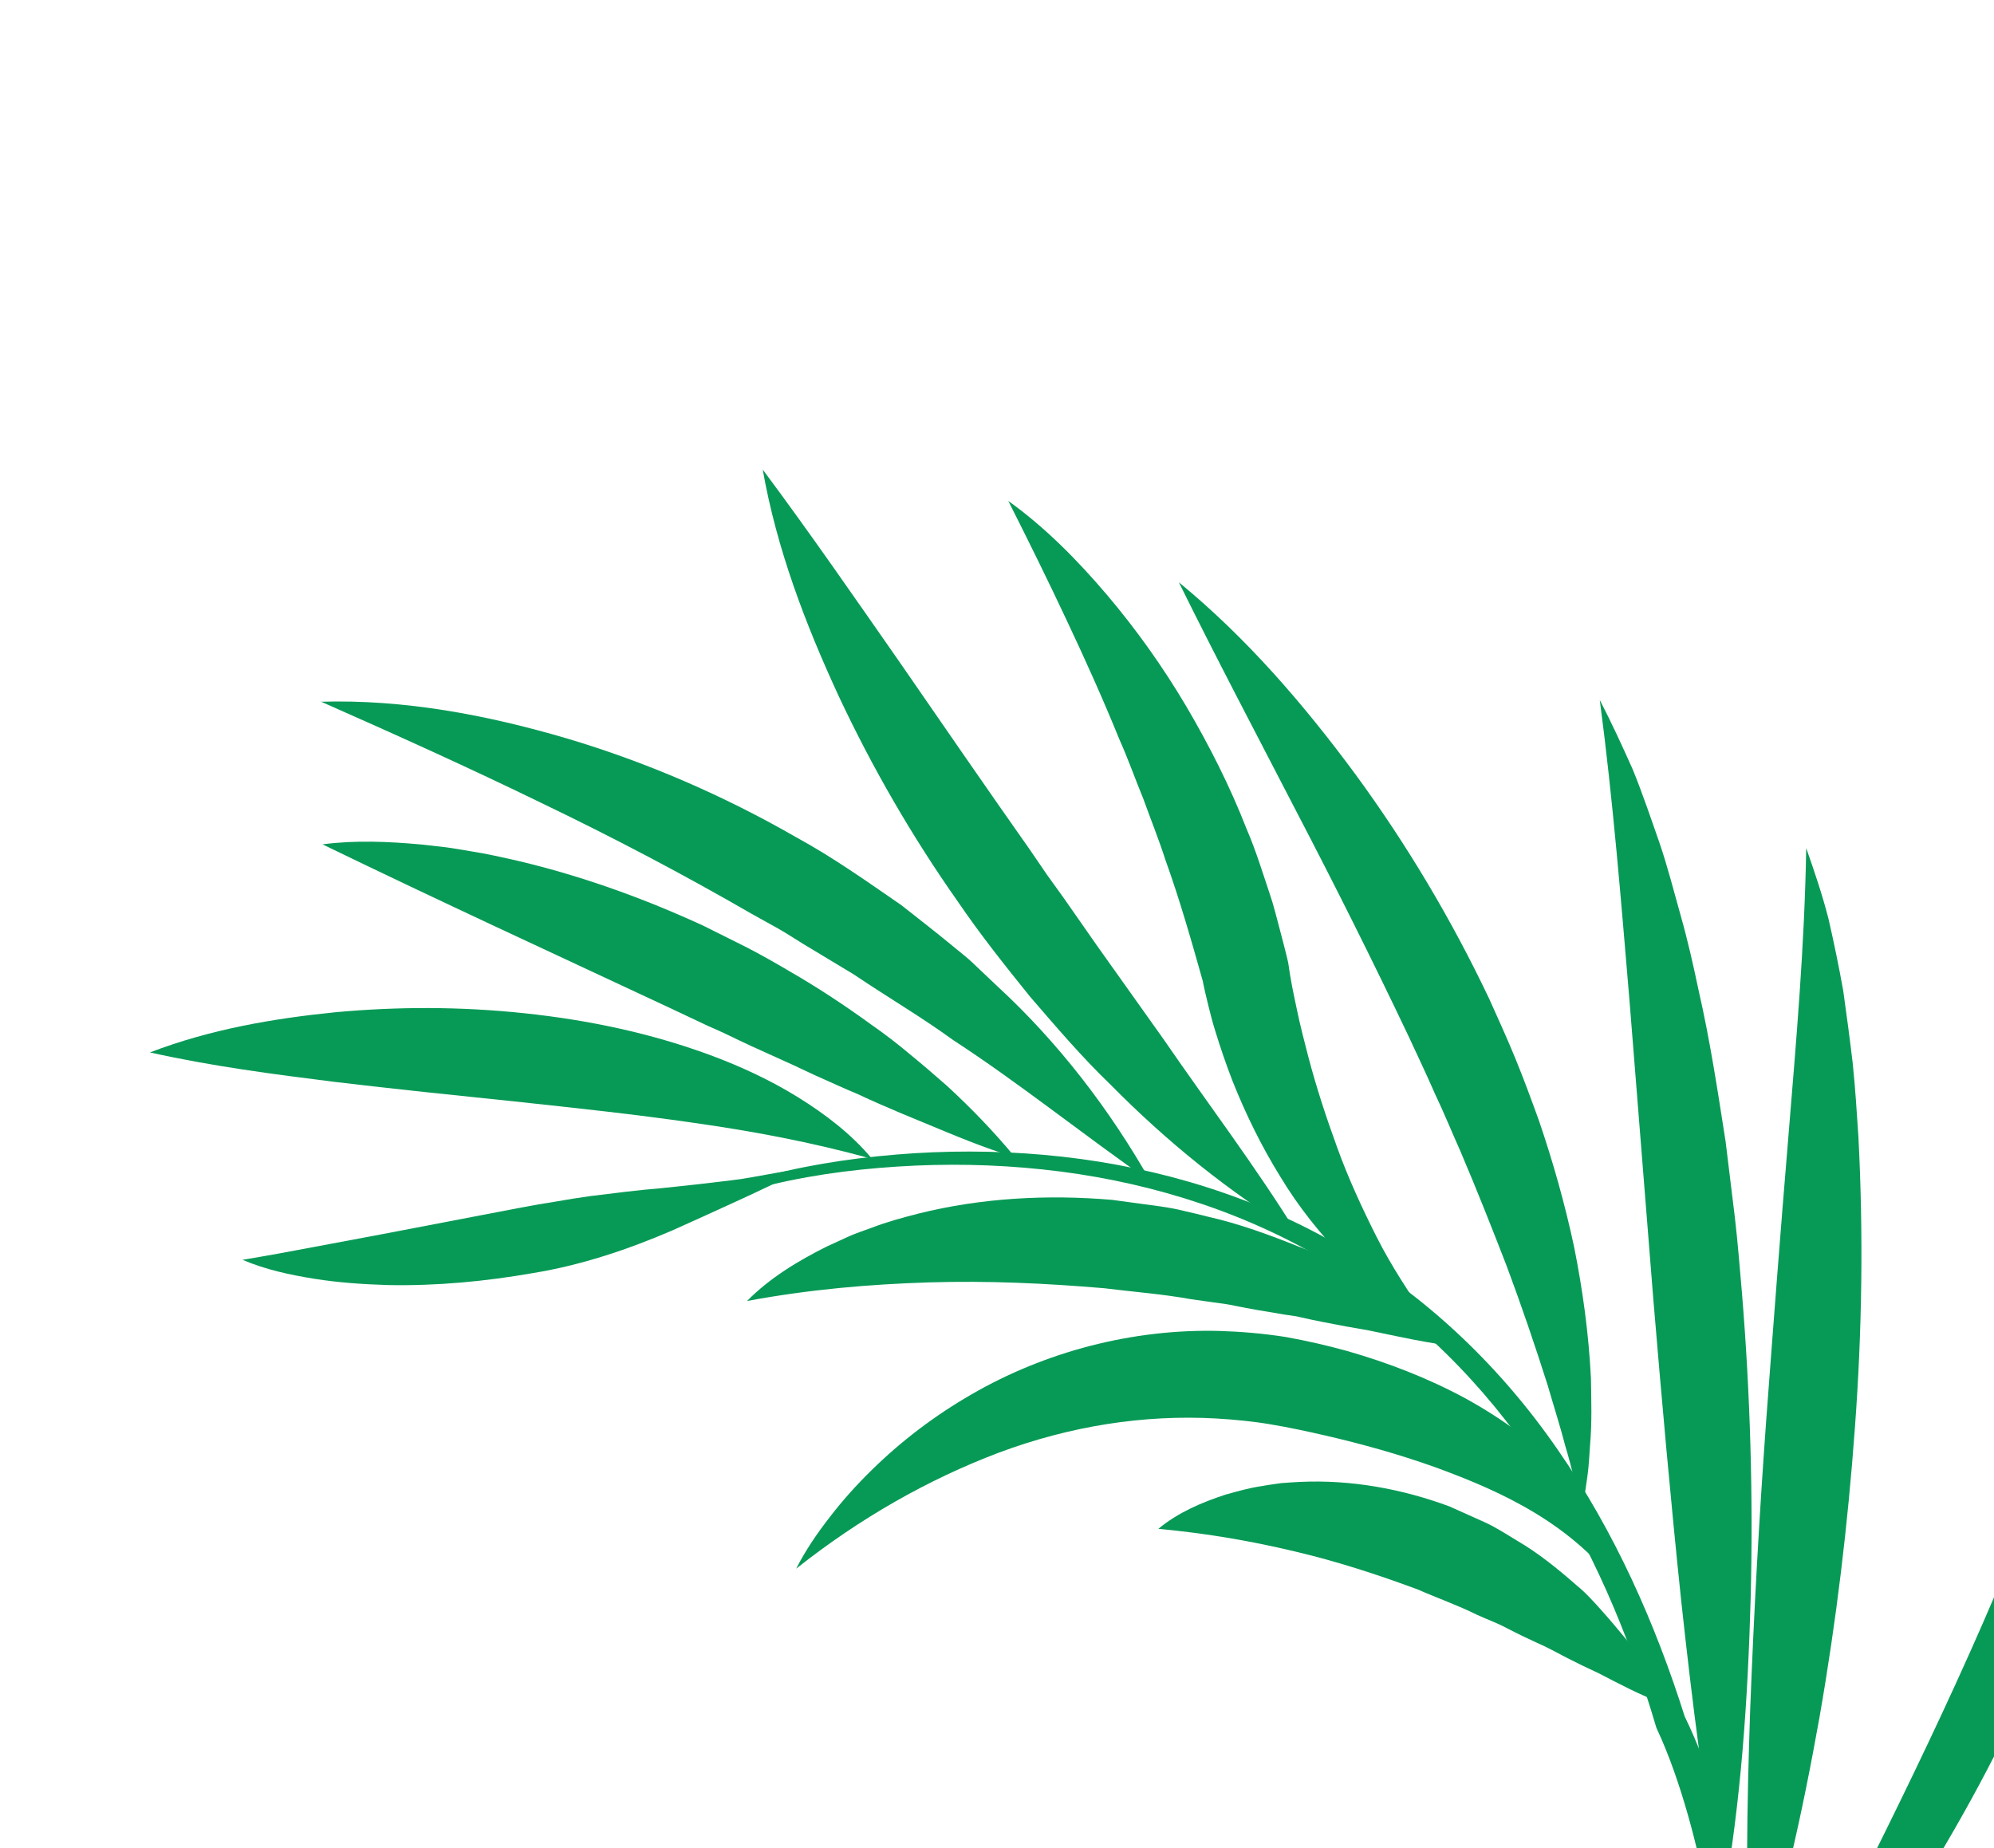
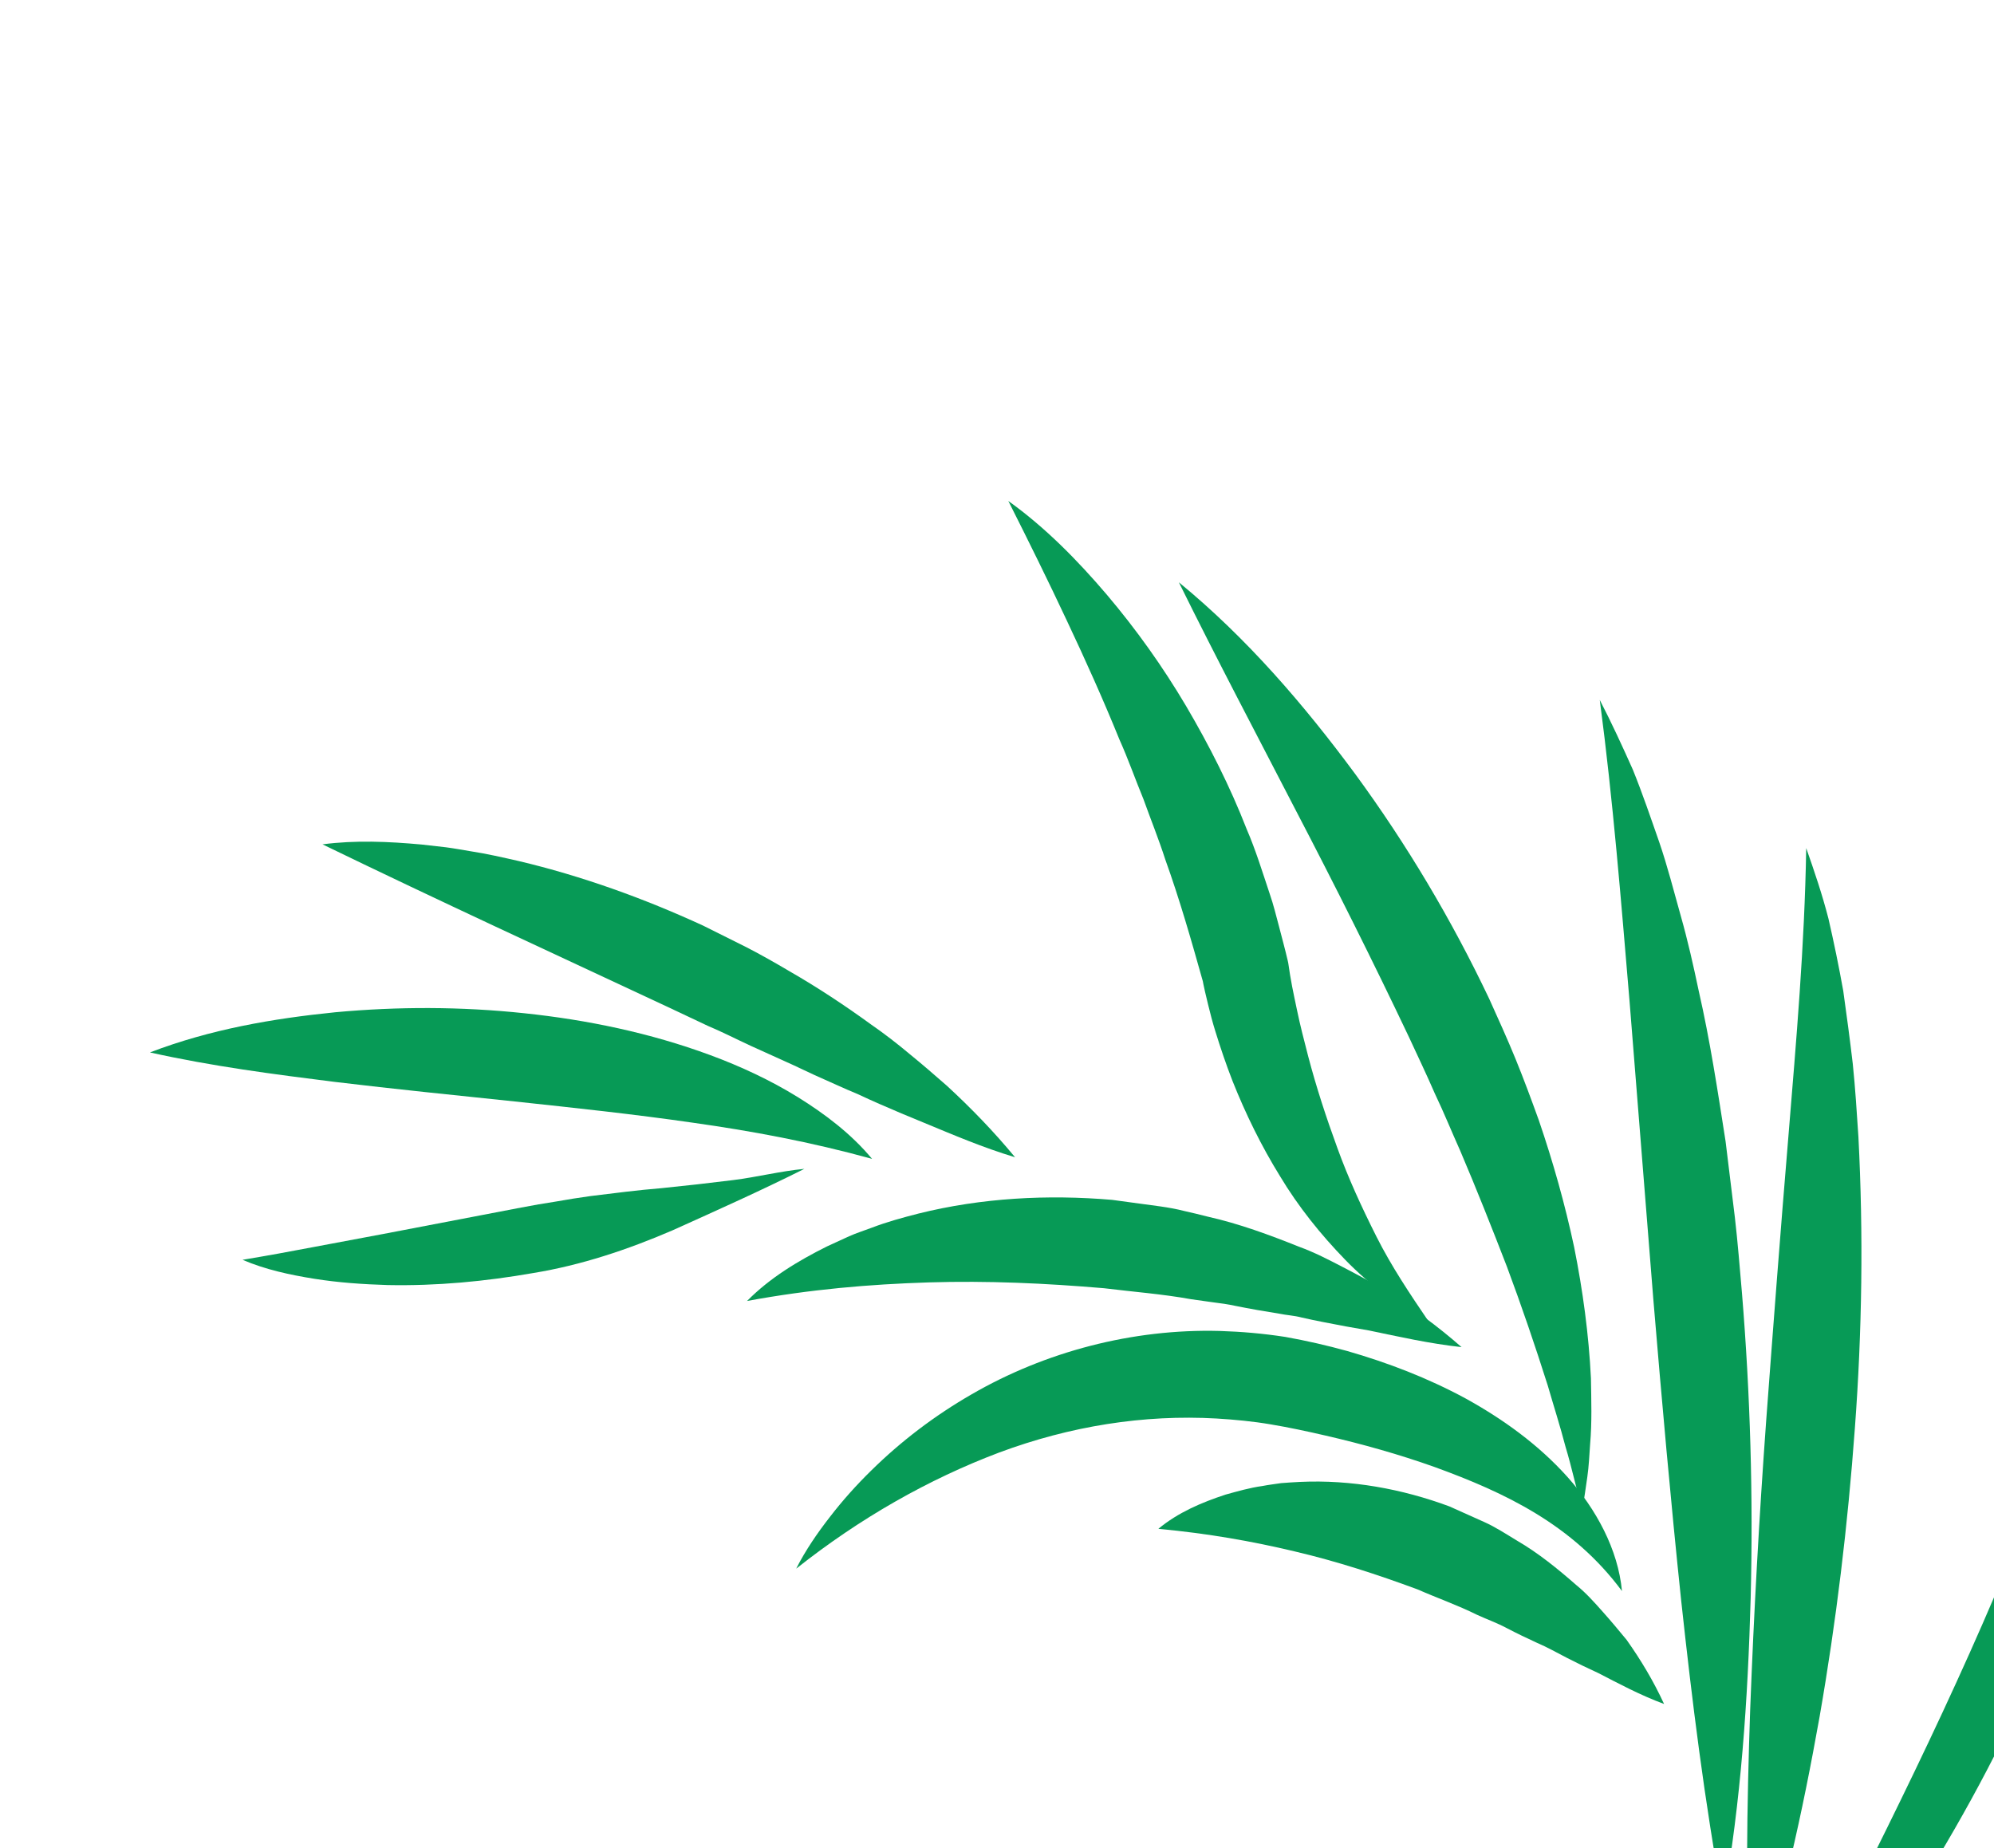
<svg xmlns="http://www.w3.org/2000/svg" width="219" height="203" viewBox="0 0 219 203" fill="none">
  <g clip-path="url(#clip0_166_669)">
-     <path d="M84.418 129.079C89.689 127.724 95.038 127.011 100.441 126.66C105.843 126.328 111.264 126.441 116.651 127.041C127.406 128.24 138.04 131.47 147.448 137.019C156.881 142.511 164.938 150.289 171.116 159.269C177.343 168.244 181.818 178.315 185.074 188.664L184.964 188.385C186.588 191.696 187.735 194.946 188.774 198.34C189.806 201.705 190.642 205.11 191.311 208.548C192.668 215.427 193.331 222.428 193.513 229.425C193.627 236.425 193.258 243.441 192.339 250.369C191.428 257.308 190.06 264.187 188.251 270.941L183.552 269.64C185.427 263.114 186.881 256.464 187.877 249.754C188.893 243.046 189.385 236.263 189.397 229.476C189.36 222.694 188.842 215.908 187.64 209.236C187.058 205.901 186.309 202.6 185.383 199.341C184.465 196.111 183.348 192.835 181.996 189.933L181.916 189.753L181.886 189.654C178.893 179.492 174.726 169.64 168.849 160.85C163.02 152.055 155.394 144.412 146.356 138.925C137.342 133.383 127.036 130.037 116.497 128.674C111.223 127.997 105.879 127.785 100.553 128.018C95.236 128.261 89.895 128.878 84.732 130.108L84.463 129.111L84.418 129.079Z" fill="#079A56" />
    <path d="M26.64 138.367C29.327 137.92 31.891 137.453 34.467 136.959L42.113 135.525L57.255 132.624C58.519 132.379 59.789 132.164 61.058 131.968C62.32 131.742 63.6 131.538 64.886 131.362C67.456 131.05 70.037 130.709 72.656 130.498C75.269 130.237 77.885 129.938 80.513 129.612C83.142 129.285 85.674 128.633 88.344 128.377C83.61 130.752 78.758 132.923 73.864 135.13C68.95 137.248 63.85 138.954 58.575 139.818C53.313 140.74 47.953 141.249 42.571 141.14C39.882 141.057 37.183 140.876 34.505 140.448C31.847 140.02 29.154 139.446 26.64 138.367Z" fill="#079A56" />
    <path d="M16.487 115.583C23.104 113.048 29.957 111.871 36.826 111.177C43.708 110.543 50.65 110.549 57.566 111.284C64.473 112.009 71.385 113.437 78.024 115.891C81.334 117.117 84.572 118.616 87.612 120.492C90.634 122.367 93.504 124.546 95.776 127.279C88.97 125.407 82.622 124.231 76.099 123.309C69.615 122.371 63.109 121.681 56.556 120.978C50.002 120.293 43.408 119.625 36.738 118.824C30.072 117.986 23.37 117.125 16.476 115.592L16.487 115.583Z" fill="#079A56" />
    <path d="M35.409 92.738C39.042 92.26 42.686 92.427 46.287 92.754L48.985 93.06C49.88 93.177 50.761 93.342 51.644 93.487C53.43 93.76 55.185 94.165 56.931 94.56C63.929 96.218 70.704 98.664 77.209 101.655L82.014 104.053C83.607 104.877 85.156 105.755 86.703 106.671C89.809 108.457 92.784 110.424 95.68 112.528C97.15 113.544 98.565 114.641 99.936 115.792C101.329 116.926 102.679 118.095 104.02 119.272C106.664 121.711 109.17 124.3 111.484 127.104C107.957 126.042 104.701 124.647 101.45 123.301C99.814 122.637 98.198 121.955 96.604 121.256C95.806 120.916 95.011 120.538 94.234 120.18C93.436 119.84 92.628 119.509 91.842 119.141C90.247 118.442 88.674 117.726 87.131 116.983L82.428 114.854C80.865 114.129 79.345 113.349 77.757 112.68L73.108 110.488L54.455 101.785C48.195 98.854 41.956 95.906 35.428 92.74L35.409 92.738Z" fill="#079A56" />
-     <path d="M35.203 77.074C44.384 76.796 53.475 78.523 62.231 81.096C70.995 83.699 79.471 87.374 87.425 91.946C91.458 94.141 95.218 96.813 98.985 99.408C100.785 100.837 102.607 102.231 104.384 103.697C105.252 104.438 106.185 105.108 107.008 105.922L109.505 108.289C116.246 114.497 121.893 121.87 126.384 129.787C118.836 124.537 112.043 119.027 104.677 114.228C101.148 111.663 97.376 109.462 93.778 107.026L88.201 103.665C87.269 103.101 86.369 102.492 85.433 101.967L82.588 100.387C75.076 96.046 67.383 91.998 59.477 88.199C51.583 84.354 43.555 80.729 35.215 77.046L35.203 77.074Z" fill="#079A56" />
-     <path d="M83.769 51.569C89.03 58.629 93.861 65.641 98.733 72.618C103.566 79.612 108.345 86.561 113.205 93.461L114.987 96.073L116.84 98.644L120.464 103.836L127.822 114.181C132.643 121.202 137.785 127.953 142.456 135.471C134.945 130.899 128.098 125.345 121.974 119.134C118.813 116.101 115.988 112.771 113.131 109.466C110.397 106.077 107.666 102.649 105.212 99.043C100.189 91.908 95.803 84.328 92.1 76.424C88.446 68.514 85.302 60.283 83.769 51.569Z" fill="#079A56" />
    <path d="M110.741 55.019C114.816 57.939 118.341 61.534 121.569 65.323C124.795 69.132 127.708 73.221 130.264 77.539C132.801 81.855 135.089 86.361 136.918 91.057C137.918 93.369 138.657 95.794 139.457 98.185C139.872 99.377 140.167 100.616 140.493 101.829C140.809 103.051 141.144 104.274 141.43 105.503L141.485 105.758L141.51 105.915C141.603 106.597 141.753 107.515 141.912 108.338C142.069 109.18 142.264 110.025 142.438 110.888C142.788 112.594 143.235 114.29 143.672 115.994C144.565 119.404 145.658 122.736 146.876 126.069C148.083 129.41 149.562 132.612 151.184 135.837C152.815 139.071 154.822 142.079 156.978 145.245C153.629 143.486 150.455 141.155 147.754 138.374C145.053 135.594 142.589 132.527 140.583 129.182C138.535 125.872 136.814 122.36 135.371 118.737C134.665 116.923 134.038 115.076 133.462 113.206C133.169 112.265 132.925 111.319 132.692 110.365C132.451 109.381 132.232 108.485 132.024 107.35L132.103 107.761C130.843 103.279 129.563 98.794 127.978 94.389C127.26 92.159 126.382 89.993 125.586 87.775C124.69 85.607 123.914 83.372 122.948 81.226C121.169 76.842 119.221 72.511 117.169 68.16C115.127 63.802 112.986 59.472 110.741 55.019Z" fill="#079A56" />
    <path d="M129.498 63.974C136.94 70.09 143.201 77.373 148.869 85.046C154.515 92.756 159.429 101.008 163.554 109.691C164.544 111.887 165.537 114.064 166.447 116.291C167.358 118.519 168.189 120.778 169.01 123.046C170.571 127.613 171.884 132.263 172.892 136.993C173.84 141.737 174.494 146.551 174.732 151.377C174.768 153.807 174.855 156.212 174.642 158.619C174.555 159.825 174.508 161.015 174.334 162.222C174.151 163.419 174.008 164.6 173.779 165.784C173.099 163.451 172.627 161.157 171.941 158.901C171.351 156.634 170.633 154.405 169.992 152.182C168.59 147.764 167.106 143.415 165.502 139.114C163.848 134.838 162.163 130.587 160.368 126.375C159.426 124.28 158.573 122.163 157.581 120.092C156.669 117.99 155.677 115.919 154.715 113.841C150.776 105.55 146.651 97.309 142.36 89.084C138.092 80.821 133.727 72.57 129.487 63.982L129.498 63.974Z" fill="#079A56" />
    <path d="M189.241 208.906C187.196 197.826 185.838 186.806 184.643 175.792C183.487 164.781 182.512 153.795 181.593 142.815L178.969 109.923C178.04 98.951 177.174 88.033 175.703 76.879C176.995 79.371 178.174 81.94 179.332 84.526C180.392 87.143 181.293 89.803 182.231 92.485C183.15 95.166 183.834 97.884 184.597 100.589C185.368 103.305 185.984 106.046 186.56 108.783C187.818 114.276 188.649 119.809 189.518 125.345L190.536 133.677C190.859 136.449 191.075 139.242 191.32 142.027C192.234 153.17 192.558 164.33 192.277 175.483C191.966 186.644 191.223 197.796 189.241 208.906Z" fill="#079A56" />
    <path d="M192.255 219.685C191.672 208.937 191.858 198.323 192.222 187.754C192.625 177.189 193.207 166.668 193.969 156.173C194.751 145.68 195.548 135.226 196.423 124.76C197.281 114.273 198.197 103.897 198.375 93.148C199.26 95.663 200.139 98.253 200.813 100.874C201.419 103.498 201.964 106.156 202.442 108.817C202.814 111.478 203.175 114.148 203.488 116.824C203.763 119.496 203.931 122.168 204.108 124.851C204.666 135.549 204.511 146.262 203.719 156.87C202.945 167.499 201.676 178.065 199.845 188.552C197.976 199.037 195.708 209.466 192.284 219.678L192.255 219.685Z" fill="#079A56" />
    <path d="M190.911 233.076L203.997 207.319C208.284 198.772 212.447 190.223 216.321 181.563C220.196 172.902 223.78 164.148 226.842 155.194C228.345 150.715 229.783 146.201 230.979 141.588C232.214 136.979 233.166 132.307 234.051 127.513C235.431 137.186 234.473 147.173 232.386 156.742C230.269 166.338 227.002 175.64 223.009 184.56C219.015 193.48 214.285 202.026 208.982 210.186C203.624 218.301 197.784 226.115 190.93 233.078L190.911 233.076Z" fill="#079A56" />
    <path d="M82.046 142.891C84.553 140.349 87.644 138.484 90.827 136.897L93.255 135.782C94.067 135.421 94.909 135.158 95.755 134.838C97.43 134.196 99.146 133.731 100.88 133.287C107.82 131.56 115.056 131.178 122.147 131.784L127.437 132.502C128.322 132.628 129.194 132.782 130.051 133.002C130.909 133.203 131.778 133.395 132.643 133.625C136.108 134.403 139.418 135.629 142.692 136.938C144.344 137.537 145.909 138.349 147.474 139.161C149.03 139.963 150.573 140.811 152.086 141.667C153.586 142.569 155.004 143.629 156.415 144.658C157.835 145.698 159.201 146.801 160.524 147.957C156.958 147.566 153.635 146.81 150.335 146.124C148.666 145.842 147.017 145.543 145.38 145.215C144.565 145.066 143.753 144.879 142.951 144.703C142.151 144.488 141.307 144.452 140.513 144.285C138.88 144.026 137.267 143.748 135.669 143.424C134.866 143.248 134.067 143.139 133.257 143.038L130.851 142.701C127.657 142.121 124.452 141.886 121.252 141.488C114.849 140.942 108.463 140.648 101.994 140.848C95.496 141.054 88.986 141.606 82.076 142.884L82.046 142.891Z" fill="#079A56" />
    <path d="M87.457 172.263C88.481 170.254 89.763 168.384 91.153 166.6C92.534 164.806 94.061 163.102 95.695 161.503C98.953 158.295 102.659 155.474 106.706 153.145C114.783 148.465 124.386 145.923 133.962 146.181C136.382 146.26 138.666 146.452 141.165 146.836C143.496 147.254 145.752 147.77 147.989 148.391C152.44 149.67 156.798 151.345 160.934 153.578C165.039 155.837 168.95 158.647 172.15 162.212C175.313 165.756 177.715 170.185 178.14 174.748C172.72 167.433 165.268 163.926 157.534 161.115C153.651 159.733 149.648 158.609 145.591 157.673C143.571 157.206 141.521 156.766 139.528 156.436C137.688 156.119 135.588 155.915 133.615 155.798C125.605 155.342 117.538 156.633 109.753 159.528C101.984 162.462 94.463 166.729 87.476 172.265L87.457 172.263Z" fill="#079A56" />
    <path d="M127.231 167.906C129.381 166.122 131.962 165.021 134.6 164.156C135.922 163.791 137.276 163.4 138.64 163.212C139.326 163.08 140.017 162.997 140.71 162.894C141.397 162.849 142.087 162.785 142.792 162.76C148.361 162.501 153.971 163.516 159.183 165.449L162.98 167.151C164.25 167.716 165.405 168.482 166.584 169.193C168.966 170.577 171.094 172.315 173.15 174.114C174.201 174.968 175.112 175.992 176.023 177.016C176.925 178.029 177.797 179.069 178.649 180.107C180.224 182.326 181.625 184.674 182.764 187.152C180.117 186.168 177.828 184.936 175.553 183.762C174.378 183.225 173.242 182.673 172.127 182.102C171.013 181.532 169.95 180.919 168.799 180.432C167.679 179.919 166.58 179.389 165.512 178.832C164.446 178.257 163.316 177.859 162.224 177.358C160.075 176.292 157.852 175.518 155.692 174.567C151.282 172.936 146.846 171.485 142.176 170.39C137.489 169.273 132.692 168.426 127.239 167.916L127.231 167.906Z" fill="#079A56" />
  </g>
  <defs>
    <clipPath id="clip0_166_669">
      <rect width="165.943" height="246.866" fill="white" transform="matrix(-0.767 0.642 0.642 0.767 127.199 0)" />
    </clipPath>
  </defs>
</svg>